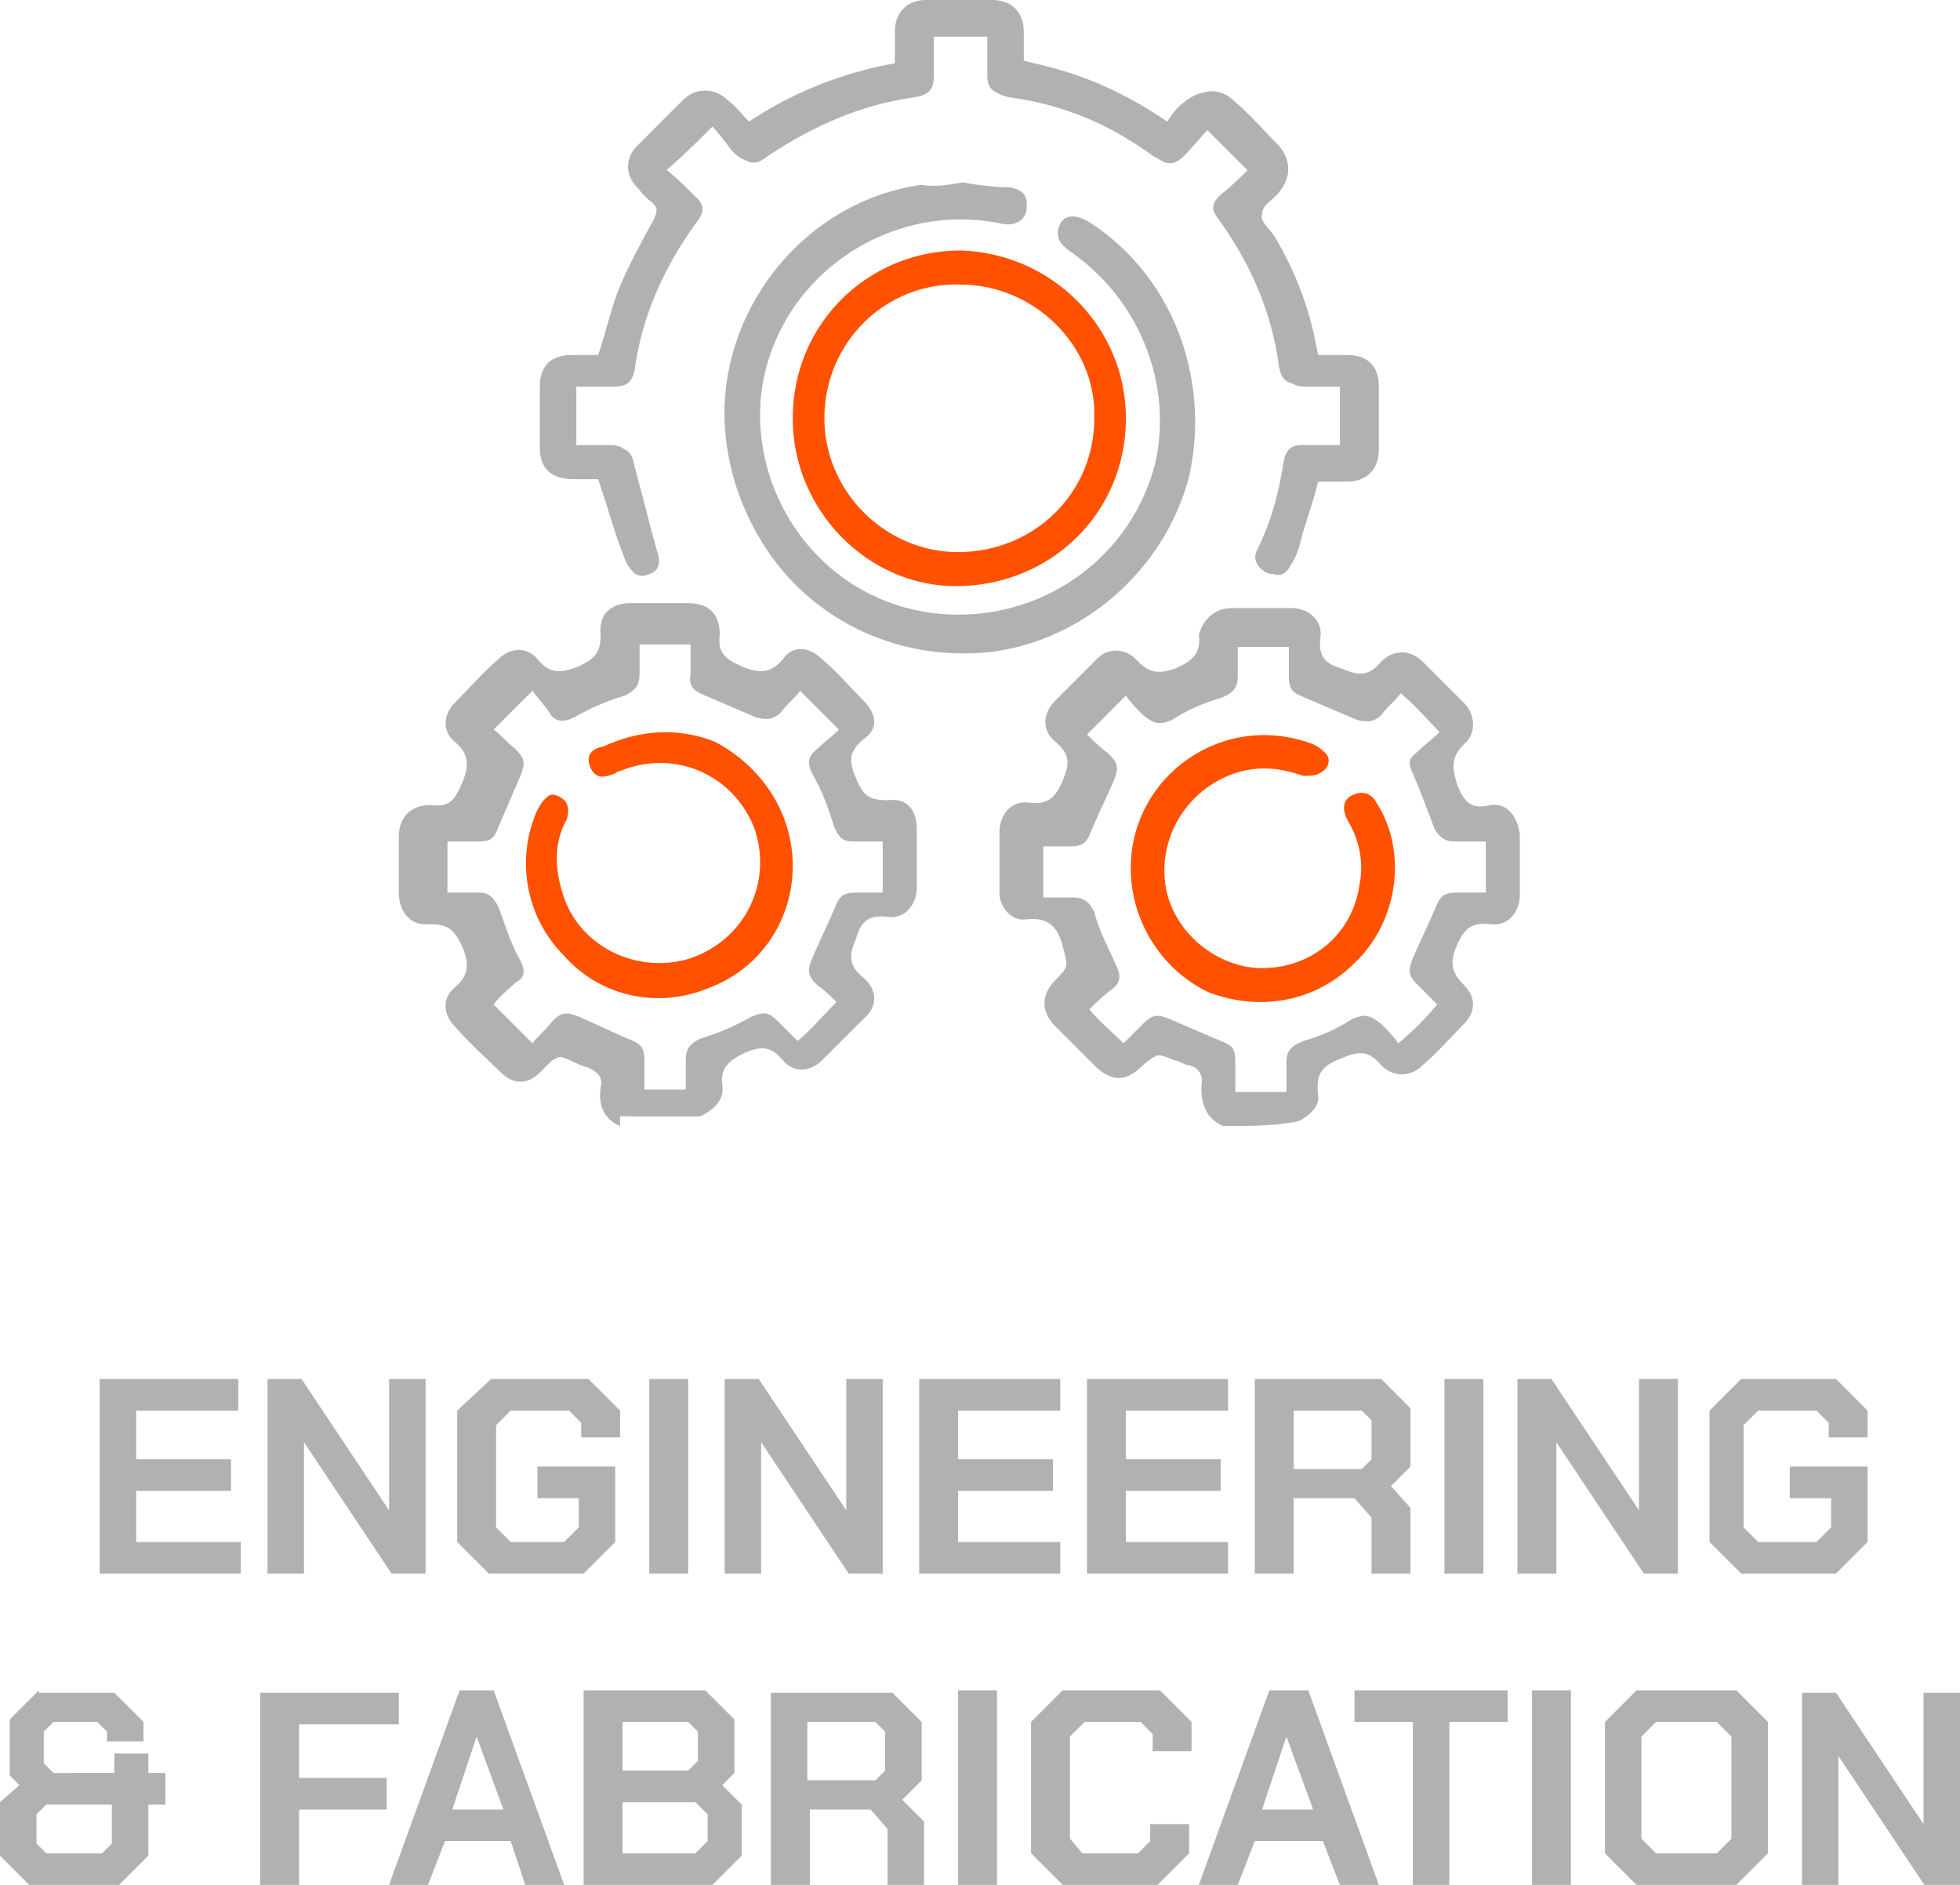
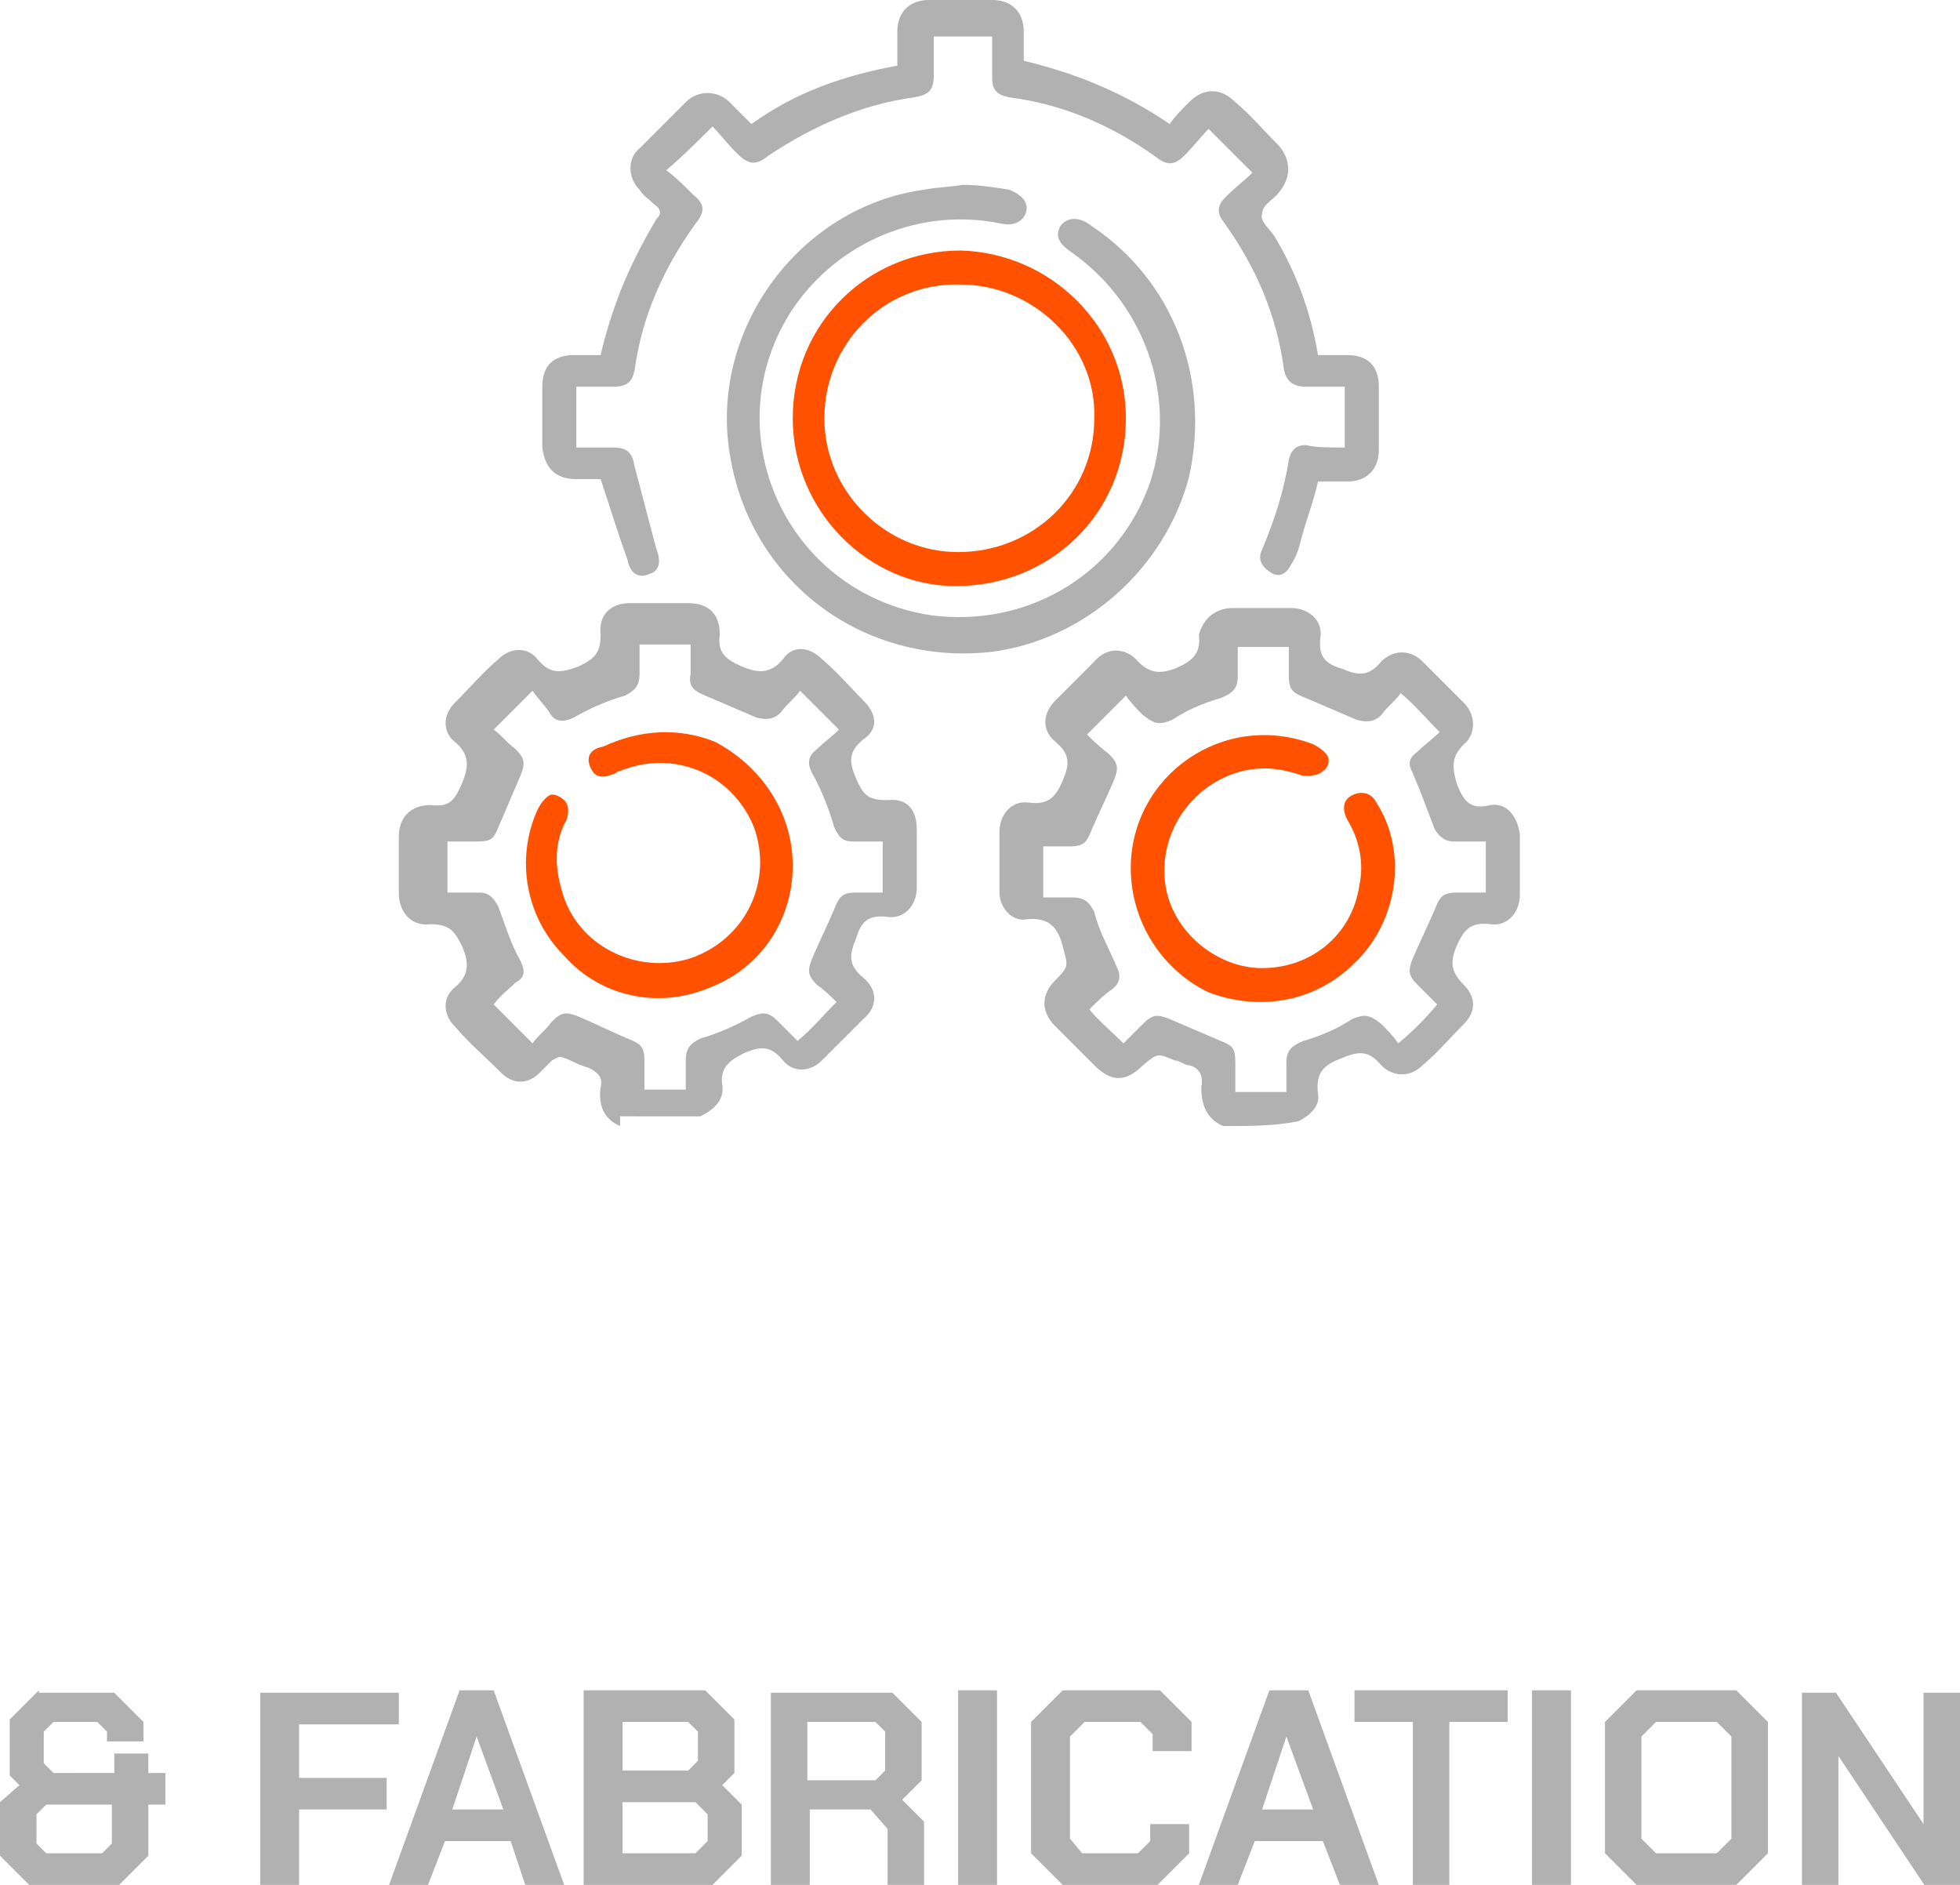
<svg xmlns="http://www.w3.org/2000/svg" version="1.1" id="Layer_1" x="0px" y="0px" width="80.6px" height="77.5px" viewBox="0 0 80.6 77.5" style="enable-background:new 0 0 80.6 77.5;" xml:space="preserve">
  <style type="text/css">
	.st0{fill:#B1B1B1;}
	.st1{fill:#FF5100;}
</style>
  <g>
    <g>
      <path class="st0" d="M28.2,44.9v-1.3c0-0.5,0.2-0.7,0.6-0.9c0.7-0.2,1.4-0.5,2.1-0.9c0.5-0.2,0.7-0.2,1.1,0.2    c0.3,0.3,0.5,0.5,0.8,0.8c0.6-0.5,1-1,1.6-1.6c-0.2-0.2-0.5-0.5-0.8-0.7c-0.4-0.4-0.4-0.6-0.2-1.1c0.3-0.7,0.6-1.3,0.9-2    c0.2-0.5,0.3-0.7,0.9-0.7h1.1v-2.1h-1.2c-0.5,0-0.6-0.2-0.8-0.6c-0.2-0.7-0.5-1.5-0.9-2.2c-0.2-0.4-0.2-0.7,0.2-1    c0.3-0.3,0.6-0.5,0.9-0.8c-0.5-0.5-1-1-1.6-1.6c-0.2,0.3-0.5,0.5-0.8,0.9c-0.3,0.3-0.6,0.3-1,0.2c-0.7-0.3-1.4-0.6-2.1-0.9    c-0.5-0.2-0.7-0.4-0.6-0.9v-1.2h-2.1v1.2c0,0.5-0.2,0.7-0.6,0.9c-0.7,0.2-1.4,0.5-2.1,0.9c-0.4,0.2-0.8,0.2-1-0.2    c-0.2-0.3-0.5-0.6-0.7-0.9c-0.6,0.6-1.1,1.1-1.6,1.6c0.3,0.2,0.5,0.5,0.9,0.8c0.4,0.4,0.4,0.6,0.2,1.1c-0.3,0.7-0.6,1.4-0.9,2.1    c-0.2,0.5-0.3,0.6-0.9,0.6h-1.2v2.1h1.3c0.4,0,0.6,0.2,0.8,0.6c0.3,0.8,0.5,1.5,0.9,2.2c0.2,0.4,0.2,0.7-0.2,0.9    c-0.3,0.3-0.6,0.5-0.9,0.9c0.5,0.5,1,1,1.6,1.6c0.2-0.3,0.5-0.5,0.8-0.9c0.4-0.4,0.6-0.4,1.1-0.2c0.7,0.3,1.3,0.6,2,0.9    c0.5,0.2,0.7,0.3,0.7,0.9v1.2H28.2z M25.5,46.3c-0.7-0.3-0.9-0.9-0.8-1.6c0.1-0.4-0.1-0.6-0.5-0.8c-0.4-0.1-0.7-0.3-1-0.4    c-0.2-0.1-0.3,0-0.5,0.1c-0.2,0.2-0.4,0.4-0.5,0.5c-0.5,0.5-1.1,0.5-1.6,0c-0.6-0.6-1.3-1.2-1.9-1.9c-0.5-0.5-0.5-1.2,0-1.6    c0.6-0.5,0.6-1,0.3-1.7c-0.3-0.6-0.5-0.9-1.3-0.9c-0.8,0.1-1.3-0.5-1.3-1.3v-2.3c0-0.8,0.5-1.3,1.3-1.3c0.8,0.1,1-0.2,1.3-0.9    c0.3-0.7,0.3-1.2-0.3-1.7c-0.5-0.4-0.5-1.1,0-1.6c0.6-0.6,1.2-1.3,1.8-1.8c0.5-0.5,1.2-0.5,1.6,0c0.5,0.6,0.9,0.6,1.7,0.3    c0.6-0.3,0.9-0.5,0.9-1.3c-0.1-0.8,0.4-1.3,1.2-1.3h2.4c0.8,0,1.3,0.4,1.3,1.3c-0.1,0.7,0.2,1,0.9,1.3c0.7,0.3,1.2,0.3,1.7-0.3    c0.4-0.6,1.1-0.5,1.6,0c0.6,0.5,1.2,1.2,1.7,1.7c0.6,0.6,0.6,1.2,0,1.6c-0.6,0.5-0.6,0.9-0.3,1.6c0.3,0.7,0.5,0.9,1.3,0.9    c0.8-0.1,1.2,0.4,1.2,1.2v2.4c0,0.7-0.5,1.3-1.2,1.2c-0.8-0.1-1.1,0.2-1.3,0.9c-0.3,0.7-0.3,1.1,0.3,1.6c0.6,0.5,0.6,1.2,0,1.7    c-0.5,0.5-1.2,1.2-1.7,1.7c-0.5,0.5-1.2,0.5-1.6,0c-0.5-0.6-0.9-0.6-1.6-0.3c-0.6,0.3-1,0.6-0.9,1.3c0.1,0.6-0.3,1-0.9,1.3H25.5z" />
      <path class="st0" d="M46.2,42.9c0.2-0.2,0.5-0.5,0.8-0.8c0.4-0.4,0.6-0.4,1.1-0.2c0.7,0.3,1.4,0.6,2.1,0.9    c0.5,0.2,0.6,0.3,0.6,0.9v1.2h2.1v-1.2c0-0.5,0.2-0.7,0.7-0.9c0.7-0.2,1.4-0.5,2-0.9c0.5-0.2,0.7-0.2,1.2,0.2    c0.2,0.2,0.5,0.5,0.7,0.8c0.6-0.5,1.1-1,1.6-1.6c-0.2-0.2-0.5-0.5-0.8-0.8c-0.4-0.4-0.4-0.6-0.2-1.1c0.3-0.7,0.6-1.3,0.9-2    c0.2-0.5,0.3-0.7,0.9-0.7h1.2v-2.1h-1.3c-0.4,0-0.6-0.2-0.8-0.5c-0.3-0.8-0.6-1.6-0.9-2.3c-0.2-0.4-0.2-0.6,0.2-0.9    c0.3-0.3,0.6-0.5,0.9-0.8c-0.5-0.5-1-1.1-1.6-1.6c-0.2,0.3-0.5,0.5-0.8,0.9c-0.3,0.3-0.6,0.3-1,0.2c-0.7-0.3-1.4-0.6-2.1-0.9    c-0.5-0.2-0.7-0.3-0.7-0.9v-1.2h-2.1v1.2c0,0.5-0.2,0.7-0.7,0.9c-0.7,0.2-1.4,0.5-2,0.9c-0.5,0.2-0.7,0.2-1.2-0.2    c-0.2-0.2-0.5-0.5-0.7-0.8c-0.5,0.5-1,1-1.6,1.6c0.2,0.2,0.5,0.5,0.9,0.8c0.4,0.4,0.4,0.6,0.2,1.1c-0.3,0.7-0.6,1.3-0.9,2    c-0.2,0.5-0.3,0.7-0.9,0.7h-1.1v2.1h1.2c0.5,0,0.7,0.2,0.9,0.6c0.2,0.8,0.6,1.5,0.9,2.2c0.2,0.4,0.2,0.7-0.2,1    c-0.3,0.2-0.6,0.5-0.9,0.8C45.1,41.9,45.7,42.4,46.2,42.9 M50.3,46.3c-0.7-0.3-0.9-0.9-0.9-1.6c0.1-0.5-0.1-0.8-0.5-0.9    c-0.2,0-0.4-0.2-0.6-0.2c-0.7-0.3-0.7-0.3-1.3,0.2c-0.7,0.7-1.3,0.7-2,0c-0.5-0.5-1-1-1.6-1.6c-0.6-0.6-0.6-1.3,0-1.9    c0.6-0.6,0.5-0.6,0.3-1.4c-0.2-0.8-0.6-1.2-1.5-1.1c-0.6,0.1-1.1-0.5-1.1-1.1v-2.5c0-0.7,0.5-1.3,1.2-1.2c0.8,0.1,1.1-0.2,1.4-0.9    s0.3-1.1-0.3-1.6c-0.6-0.5-0.5-1.2,0-1.7c0.5-0.5,1.1-1.1,1.6-1.6c0.5-0.6,1.3-0.6,1.8,0c0.5,0.5,0.9,0.5,1.5,0.3    c0.7-0.3,1.1-0.6,1-1.4C49.5,25.4,50,25,50.7,25h2.4c0.7,0,1.3,0.5,1.2,1.2c-0.1,0.8,0.2,1.1,0.9,1.3c0.7,0.3,1.1,0.3,1.6-0.3    c0.5-0.5,1.2-0.5,1.7,0c0.5,0.5,1.1,1.1,1.7,1.7c0.5,0.5,0.5,1.3,0,1.7c-0.5,0.5-0.5,0.9-0.3,1.6c0.3,0.8,0.6,1.1,1.4,0.9    c0.7-0.1,1.1,0.5,1.2,1.2v2.5c0,0.7-0.5,1.3-1.2,1.2c-0.8-0.1-1.1,0.2-1.4,0.9c-0.3,0.7-0.2,1.1,0.3,1.6c0.5,0.5,0.5,1.1,0,1.6    c-0.5,0.5-1.1,1.2-1.7,1.7c-0.5,0.5-1.2,0.5-1.7,0c-0.5-0.6-0.9-0.6-1.6-0.3c-0.8,0.3-1.1,0.6-1,1.5c0.1,0.5-0.4,0.9-0.8,1.1    C52.4,46.3,51.4,46.3,50.3,46.3" />
      <path class="st0" d="M55.3,18.4v-2.5h-1.6c-0.5,0-0.8-0.2-0.9-0.7c-0.3-2.3-1.2-4.3-2.5-6.1c-0.3-0.4-0.2-0.7,0.1-1    c0.4-0.4,0.8-0.7,1.1-1c-0.6-0.6-1.2-1.2-1.8-1.8c-0.3,0.3-0.6,0.7-1,1.1c-0.4,0.4-0.7,0.4-1.1,0.1c-1.8-1.3-3.8-2.2-6.1-2.5    c-0.5-0.1-0.7-0.3-0.7-0.8V1.5h-2.4v1.6c0,0.6-0.2,0.8-0.8,0.9c-2.2,0.3-4.2,1.2-6,2.4c-0.5,0.4-0.8,0.4-1.3-0.1    c-0.4-0.4-0.7-0.8-1-1.1c-0.6,0.6-1.2,1.2-1.9,1.8c0.4,0.3,0.7,0.6,1.1,1C29,8.4,29,8.7,28.6,9.2c-1.3,1.8-2.2,3.8-2.5,6    c-0.1,0.5-0.3,0.7-0.9,0.7h-1.5v2.5h1.5c0.6,0,0.8,0.2,0.9,0.8c0.3,1.1,0.6,2.3,0.9,3.4c0.2,0.5,0.1,0.9-0.3,1    c-0.4,0.2-0.8,0-0.9-0.6c-0.4-1.1-0.7-2.1-1.1-3.3h-1c-0.9,0-1.3-0.5-1.4-1.3v-2.5c0-0.9,0.5-1.3,1.3-1.3h1.1    c0.2-0.9,0.5-1.8,0.8-2.6c0.4-1,0.9-2,1.5-3c0.2-0.2,0.2-0.4-0.1-0.6c-0.2-0.2-0.5-0.4-0.6-0.6c-0.5-0.5-0.5-1.3,0-1.7    c0.6-0.6,1.3-1.3,1.9-1.9c0.5-0.5,1.3-0.5,1.8,0c0.3,0.3,0.5,0.5,0.9,0.9c1.8-1.3,3.8-2,6-2.4V1.3c0-0.8,0.5-1.3,1.3-1.3h2.6    c0.8,0,1.3,0.5,1.3,1.3v1.2c2.1,0.5,4.1,1.3,6,2.6c0.2-0.3,0.5-0.6,0.8-0.9c0.6-0.6,1.3-0.6,1.9,0c0.6,0.5,1.2,1.2,1.8,1.8    c0.5,0.6,0.5,1.3,0,1.9c-0.2,0.3-0.7,0.5-0.7,0.9c-0.1,0.3,0.3,0.6,0.5,0.9c0.9,1.5,1.5,3.1,1.8,4.9h1.2c0.9,0,1.3,0.5,1.3,1.3    v2.6c0,0.8-0.5,1.3-1.3,1.3h-1.2c-0.2,0.9-0.5,1.6-0.7,2.4c-0.1,0.4-0.2,0.7-0.4,1c-0.2,0.4-0.5,0.6-0.9,0.3    c-0.3-0.2-0.5-0.5-0.3-0.9c0.5-1.2,0.9-2.4,1.1-3.7c0.1-0.4,0.3-0.6,0.7-0.6C54.1,18.4,54.6,18.4,55.3,18.4" />
-       <path class="st0" d="M39.6,7.5c0.5,0.1,1.3,0.2,1.9,0.2c0.6,0.1,0.8,0.4,0.7,0.9c-0.1,0.4-0.5,0.6-1,0.5c-3.4-0.7-6.8,0.7-8.6,3.5    c-3.3,5-0.2,11.8,5.7,12.6c3.8,0.5,7.5-1.6,8.9-5.2c1.4-3.6,0.2-7.6-3.1-9.7c-0.6-0.4-0.7-0.7-0.5-1.1c0.2-0.4,0.7-0.4,1.3,0    c3.3,2.2,4.9,6.3,3.9,10.2c-0.9,3.8-4.2,6.7-8.1,7.2c-5.3,0.6-10-2.9-10.8-8.2c-0.8-5.1,2.9-10.1,8-10.8C38.5,7.7,39,7.6,39.6,7.5    " />
      <path class="st0" d="M44.9,9.3c-0.5-0.4-1-0.4-1.3,0c-0.2,0.4-0.1,0.7,0.5,1.1c3.1,2.2,4.4,6.2,3.1,9.7c-1.4,3.6-5,5.7-8.9,5.2    c-6-0.9-9-7.6-5.7-12.6c1.9-2.8,5.3-4.2,8.6-3.5c0.5,0.1,0.9-0.1,1-0.5c0.1-0.4-0.2-0.7-0.7-0.9c-0.6-0.1-1.3-0.2-1.9-0.2    c-0.6,0.1-1.1,0.1-1.6,0.2c-5.1,0.7-8.8,5.7-8,10.8c0.8,5.3,5.5,8.8,10.8,8.2c3.8-0.5,7.1-3.4,8.1-7.2    C49.8,15.5,48.2,11.5,44.9,9.3" />
-       <path class="st0" d="M56.6,15.9c0-0.9-0.5-1.3-1.3-1.3h-1.2c-0.3-1.8-0.9-3.4-1.8-4.9c-0.2-0.3-0.6-0.7-0.6-0.9    c0.1-0.3,0.5-0.5,0.7-0.9C53,7.2,53,6.6,52.4,6c-0.6-0.6-1.2-1.2-1.8-1.8c-0.6-0.6-1.3-0.5-1.9,0C48.4,4.4,48.2,4.7,48,5    c-1.9-1.3-3.8-2.1-6-2.5V1.3c0-0.8-0.5-1.3-1.3-1.3h-2.6c-0.8,0-1.3,0.5-1.3,1.3v1.3c-2.2,0.4-4.2,1.2-6,2.4    c-0.3-0.3-0.5-0.6-0.9-0.9c-0.5-0.5-1.3-0.5-1.8,0L26.2,6c-0.5,0.5-0.5,1.2,0,1.7c0.2,0.2,0.4,0.5,0.6,0.6C27.1,8.6,27,8.7,26.9,9    c-0.5,0.9-1.1,2-1.5,3c-0.3,0.8-0.5,1.7-0.8,2.6h-1.1c-0.9,0-1.3,0.5-1.3,1.3v2.5c0,0.9,0.5,1.3,1.4,1.3h1    c0.4,1.2,0.7,2.3,1.1,3.3c0.2,0.5,0.5,0.7,0.9,0.5c0.4-0.2,0.5-0.5,0.3-1c-0.3-1.1-0.7-2.3-0.9-3.4c-0.2-0.5-0.3-0.8-0.9-0.8h-1.5    v-2.5h1.5c0.5,0,0.8-0.2,0.9-0.7c0.3-2.2,1.2-4.2,2.5-6c0.4-0.5,0.3-0.8-0.1-1.2c-0.4-0.4-0.7-0.7-1.1-1c0.6-0.6,1.2-1.2,1.9-1.8    c0.3,0.3,0.6,0.7,0.9,1.1c0.5,0.5,0.7,0.5,1.3,0.1c1.8-1.3,3.8-2.1,6-2.4c0.5-0.1,0.7-0.3,0.8-0.9V1.5h2.4v1.6    c0,0.5,0.2,0.7,0.7,0.8c2.3,0.3,4.3,1.2,6.1,2.5c0.5,0.3,0.7,0.3,1.1-0.1c0.4-0.4,0.7-0.8,1-1.1c0.6,0.6,1.2,1.2,1.8,1.8    c-0.3,0.3-0.7,0.7-1.1,1c-0.4,0.4-0.4,0.6-0.1,1c1.3,1.8,2.2,3.8,2.5,6.1c0.1,0.5,0.3,0.7,0.9,0.7h1.6v2.5h-1.6    c-0.4,0-0.6,0.2-0.7,0.6c-0.2,1.3-0.5,2.5-1.1,3.7c-0.2,0.4,0,0.7,0.3,0.9c0.3,0.2,0.7,0.1,0.9-0.3c0.2-0.3,0.3-0.7,0.4-1    c0.2-0.8,0.5-1.6,0.7-2.4h1.2c0.8,0,1.3-0.5,1.3-1.3C56.6,17.7,56.6,16.8,56.6,15.9" />
      <path class="st1" d="M45,17.2c0,3.1-2.5,5.5-5.6,5.5c-3,0-5.5-2.5-5.5-5.5c0-3.1,2.5-5.6,5.6-5.5C42.5,11.7,45.1,14.2,45,17.2     M32.6,17.2c0,3.8,3.1,6.9,6.7,6.9c3.9,0,7-3,7-6.9c0-3.8-3.1-6.8-6.8-6.9C35.7,10.3,32.6,13.3,32.6,17.2" />
      <path class="st1" d="M32.6,35.6c0,2.2-1.3,4.2-3.4,5c-2.1,0.9-4.5,0.4-6-1.3c-1.6-1.6-2-4-1.1-6c0.1-0.2,0.3-0.5,0.5-0.6    c0.2-0.1,0.5,0.1,0.6,0.2c0.2,0.2,0.2,0.5,0.1,0.8c-0.5,0.9-0.5,1.9-0.2,2.9c0.6,2.3,3.1,3.5,5.3,2.8c2.3-0.8,3.4-3.2,2.6-5.4    c-0.9-2.2-3.3-3.2-5.5-2.3c-0.1,0-0.2,0.1-0.2,0.1c-0.5,0.2-0.8,0.2-1-0.2c-0.2-0.4-0.1-0.8,0.5-0.9c1.5-0.7,3.1-0.8,4.6-0.2    C31.3,31.5,32.6,33.4,32.6,35.6" />
      <path class="st1" d="M46.5,35.7c0-3.8,3.8-6.5,7.5-5.1c0.2,0.1,0.5,0.3,0.6,0.5c0.1,0.2,0,0.5-0.2,0.6c-0.2,0.2-0.5,0.2-0.8,0.2    c-0.9-0.3-1.6-0.4-2.5-0.2c-2,0.5-3.4,2.4-3.2,4.5c0.2,2,2,3.5,3.8,3.6c2.1,0.1,3.9-1.3,4.2-3.4c0.2-0.9,0-1.9-0.5-2.7    c-0.2-0.4-0.2-0.8,0.2-1c0.4-0.2,0.8-0.1,1,0.3c1.3,2,0.9,4.9-0.9,6.6c-1.6,1.6-3.9,2-6,1.2C47.8,39.9,46.5,37.9,46.5,35.7" />
    </g>
    <path class="st0" d="M79.1,69.5V75h0l-3.6-5.4h-1.4v8h1.5v-5.4h0l3.6,5.4h1.4v-8H79.1z M67.3,69.5L66,70.8v5.4l1.3,1.3h4.1l1.3-1.3   v-5.4l-1.3-1.3H67.3z M67.5,75.6v-4.2l0.6-0.6h2.5l0.6,0.6v4.2l-0.6,0.6h-2.5L67.5,75.6z M63,77.5h1.6v-8H63V77.5z M55.7,69.5v1.3   h2.4v6.7h1.5v-6.7H62v-1.3H55.7z M52.2,69.5l-2.9,8h1.6l0.7-1.8h2.8l0.7,1.8h1.6l-2.9-8H52.2z M52.9,71.4L52.9,71.4l1.1,3h-2.1   L52.9,71.4z M43.7,69.5l-1.3,1.3v5.4l1.3,1.3h3.9l1.3-1.3V75h-1.6v0.7l-0.5,0.5h-2.3L44,75.6v-4.2l0.6-0.6h2.3l0.5,0.5V72h1.6v-1.2   l-1.3-1.3H43.7z M39.4,77.5H41v-8h-1.6V77.5z M31.7,69.5v8h1.6v-3.1h2.5l0.7,0.8v2.3H38v-2.6L37.1,74l0.8-0.8v-2.4l-1.2-1.2H31.7z    M33.2,70.8H36l0.4,0.4v1.6L36,73.2h-2.8V70.8z M24,69.5v8h5.3l1.2-1.2v-2.1l-0.8-0.8l0.5-0.5v-2.2L29,69.5H24z M25.6,70.8h2.7   l0.4,0.4v1.2l-0.4,0.4h-2.7V70.8z M25.6,74.1h3l0.5,0.5v1.1l-0.5,0.5h-3V74.1z M18.9,69.5l-2.9,8h1.6l0.7-1.8H21l0.6,1.8h1.6   l-2.9-8H18.9z M19.6,71.4L19.6,71.4l1.1,3h-2.1L19.6,71.4z M10.7,69.5v8h1.6v-3.1h3.6v-1.3h-3.6v-2.2h4.1v-1.3H10.7z M1.6,69.5   l-1.2,1.2V73l0.4,0.4L0,74.1v2.2l1.2,1.2h3.7l1.2-1.2v-2.1h0.7v-1.3H6.1v-0.8H4.7v0.8H2.2l-0.4-0.4v-1.3l0.4-0.4h1.8l0.4,0.4v0.4   h1.5v-0.8l-1.2-1.2H1.6z M1.5,75.8v-1.2l0.4-0.4h2.7v1.6l-0.4,0.4H1.9L1.5,75.8z" />
-     <path class="st0" d="M71.6,56.7L70.3,58v5.4l1.3,1.3h3.9l1.3-1.3v-3.1h-3.2v1.3h1.7v1.2l-0.6,0.6h-2.4l-0.6-0.6v-4.2l0.6-0.6h2.4   l0.5,0.5v0.6h1.6V58l-1.3-1.3H71.6z M67.4,56.7v5.4h0l-3.6-5.4h-1.4v8H64v-5.4h0l3.6,5.4h1.4v-8H67.4z M59.4,64.7h1.6v-8h-1.6V64.7   z M51.6,56.7v8h1.6v-3.1h2.5l0.7,0.8v2.3h1.6V62l-0.8-0.9l0.8-0.8v-2.4l-1.2-1.2H51.6z M53.2,58h2.8l0.4,0.4V60l-0.4,0.4h-2.8V58z    M44.7,56.7v8h5.8v-1.3h-4.2v-2.1h3.9V60h-3.9v-2h4.2v-1.3H44.7z M37.8,56.7v8h5.8v-1.3h-4.2v-2.1h3.9V60h-3.9v-2h4.2v-1.3H37.8z    M34.8,56.7v5.4h0l-3.6-5.4h-1.4v8h1.5v-5.4h0l3.6,5.4h1.4v-8H34.8z M26.7,64.7h1.6v-8h-1.6V64.7z M20.2,56.7L18.8,58v5.4l1.3,1.3   h3.9l1.3-1.3v-3.1h-3.2v1.3h1.7v1.2l-0.6,0.6H21l-0.6-0.6v-4.2L21,58h2.4l0.5,0.5v0.6h1.6V58l-1.3-1.3H20.2z M16,56.7v5.4h0   l-3.6-5.4H11v8h1.5v-5.4h0l3.6,5.4h1.4v-8H16z M4.1,56.7v8h5.8v-1.3H5.6v-2.1h3.9V60H5.6v-2h4.2v-1.3H4.1z" />
  </g>
</svg>